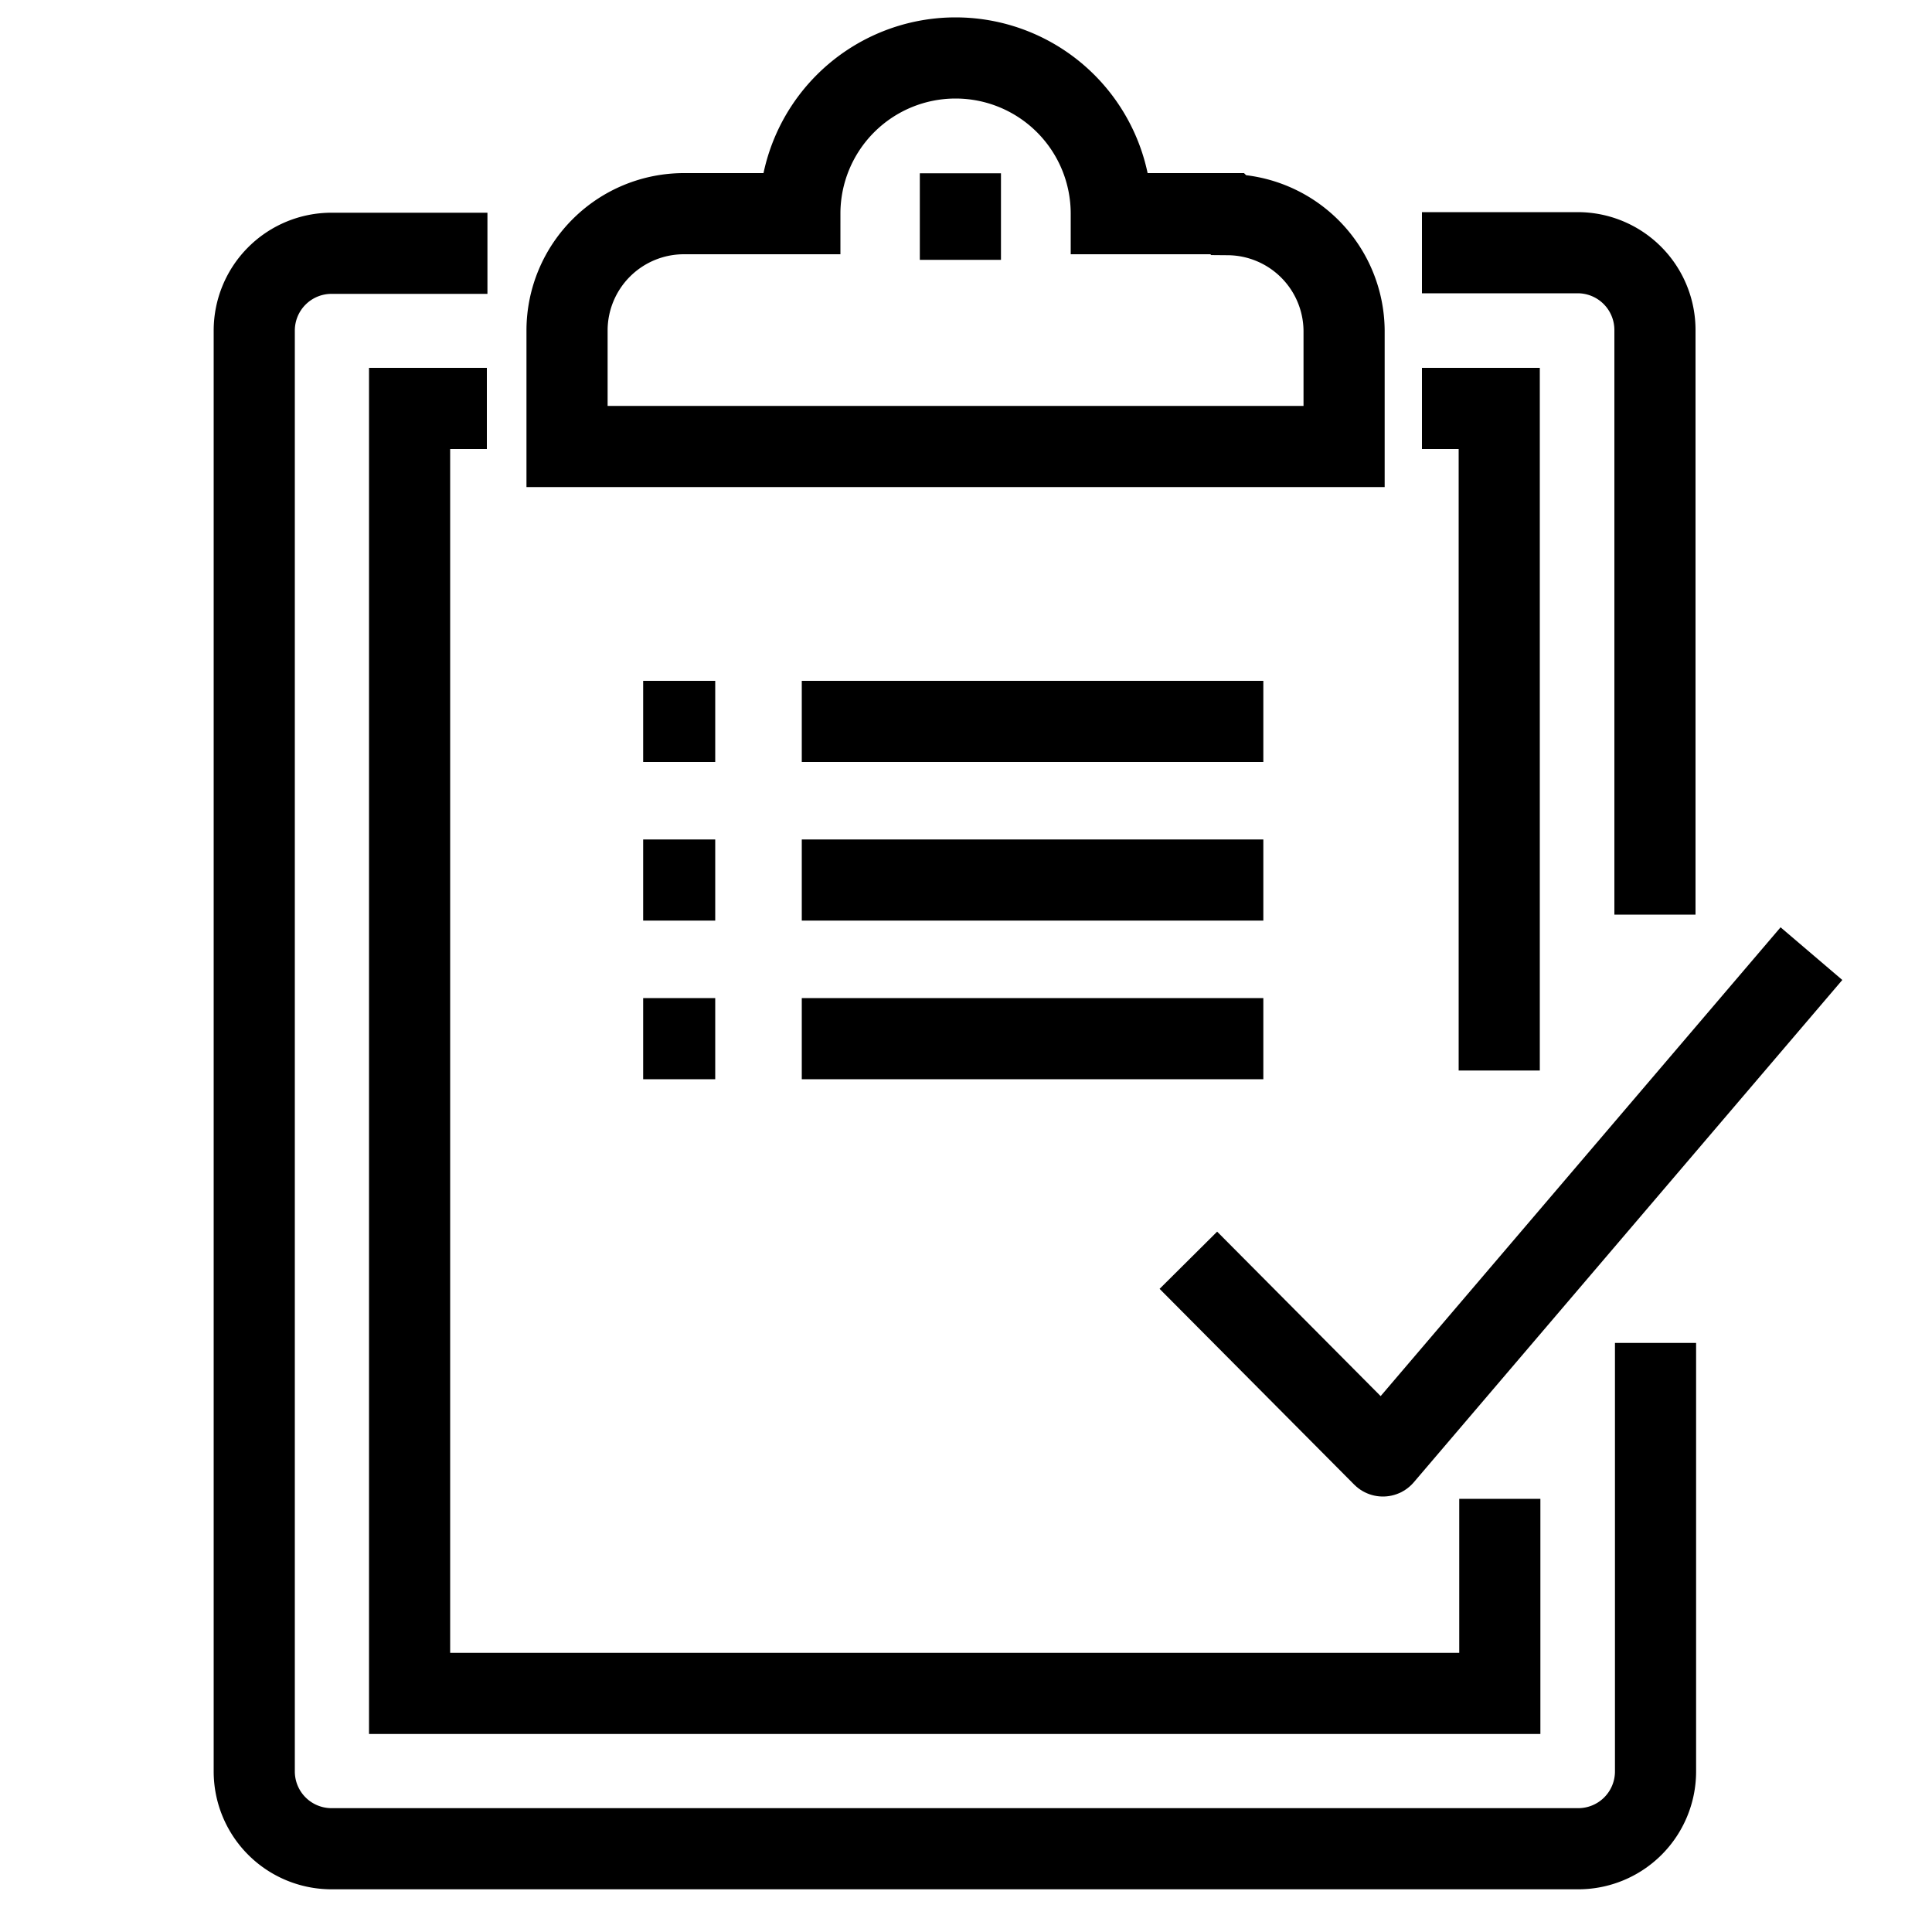
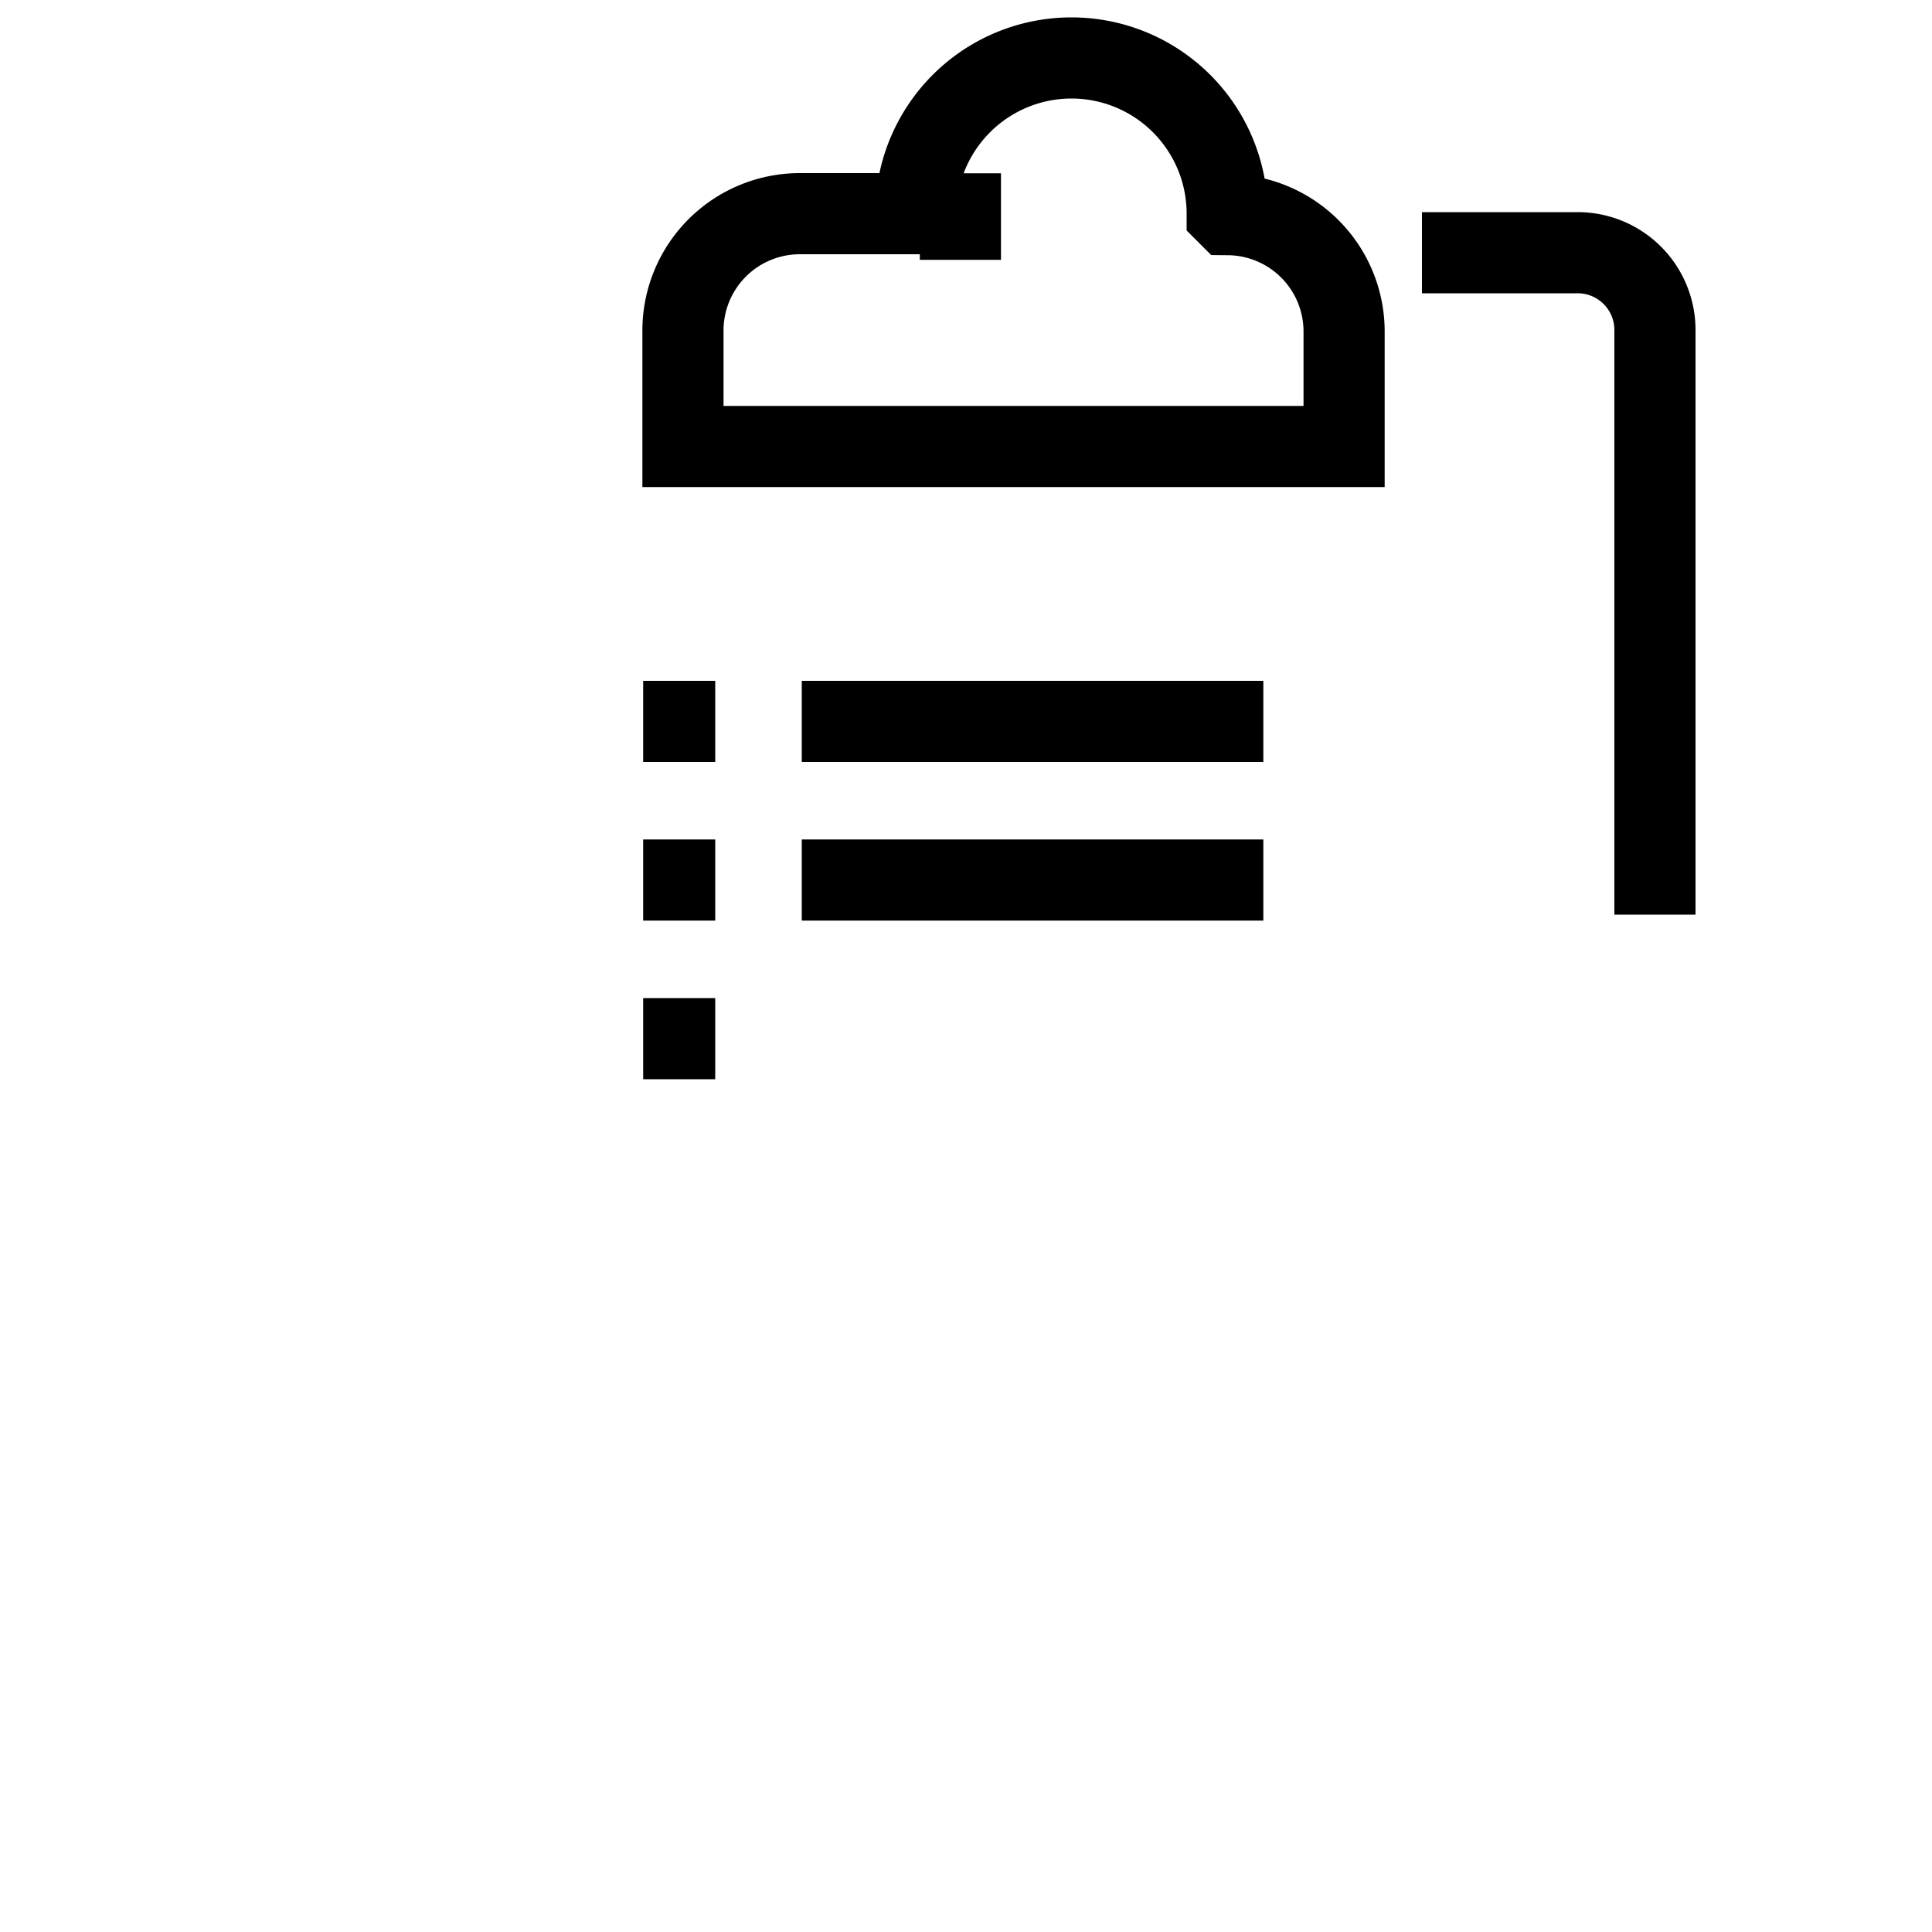
<svg xmlns="http://www.w3.org/2000/svg" id="Layer_1" data-name="Layer 1" viewBox="0 0 100 100">
  <defs>
    <style>.cls-1,.cls-2{fill:none;stroke:#000;stroke-width:4.2px;}.cls-1{stroke-miterlimit:10;}.cls-2{stroke-linejoin:round;}</style>
  </defs>
  <g id="Group_16" data-name="Group 16">
-     <path id="Path_41" data-name="Path 41" class="cls-1" d="M85.69,69.51V91.69a4,4,0,0,1-4,4H17.16a4,4,0,0,1-4-4h0V17.11a4,4,0,0,1,4-4h8.07" />
    <path id="Path_42" data-name="Path 42" class="cls-1" d="M73.6,13.08h8.06a4,4,0,0,1,4,4h0V47.34" />
-     <path id="Path_43" data-name="Path 43" class="cls-1" d="M77.63,77.58V87.65H21.2V21.14h4" />
-     <path id="Path_44" data-name="Path 44" class="cls-1" d="M73.6,21.14h4V55.41" />
-     <path id="Path_45" data-name="Path 45" class="cls-1" d="M63.52,11.06h-6a8.06,8.06,0,1,0-16.12,0h-6a6.05,6.05,0,0,0-6.05,6h0v6.05H69.57V17.11a6.05,6.05,0,0,0-6-6Z" />
+     <path id="Path_45" data-name="Path 45" class="cls-1" d="M63.52,11.06a8.06,8.06,0,1,0-16.12,0h-6a6.05,6.05,0,0,0-6.05,6h0v6.05H69.57V17.11a6.05,6.05,0,0,0-6-6Z" />
    <line id="Line_3" data-name="Line 3" class="cls-1" x1="49.71" y1="8.97" x2="49.71" y2="13.45" />
-     <path id="Path_46" data-name="Path 46" class="cls-2" d="M93.76,49.36l-22.18,26L61.51,65.23" />
    <line id="Line_4" data-name="Line 4" class="cls-2" x1="33.29" y1="37.34" x2="37.02" y2="37.34" />
    <line id="Line_5" data-name="Line 5" class="cls-2" x1="41.5" y1="37.34" x2="65.39" y2="37.34" />
    <line id="Line_6" data-name="Line 6" class="cls-2" x1="33.29" y1="45.55" x2="37.02" y2="45.55" />
    <line id="Line_7" data-name="Line 7" class="cls-2" x1="41.5" y1="45.55" x2="65.39" y2="45.55" />
    <line id="Line_8" data-name="Line 8" class="cls-2" x1="33.29" y1="53.76" x2="37.02" y2="53.76" />
-     <line id="Line_9" data-name="Line 9" class="cls-2" x1="41.5" y1="53.76" x2="65.39" y2="53.76" />
  </g>
</svg>